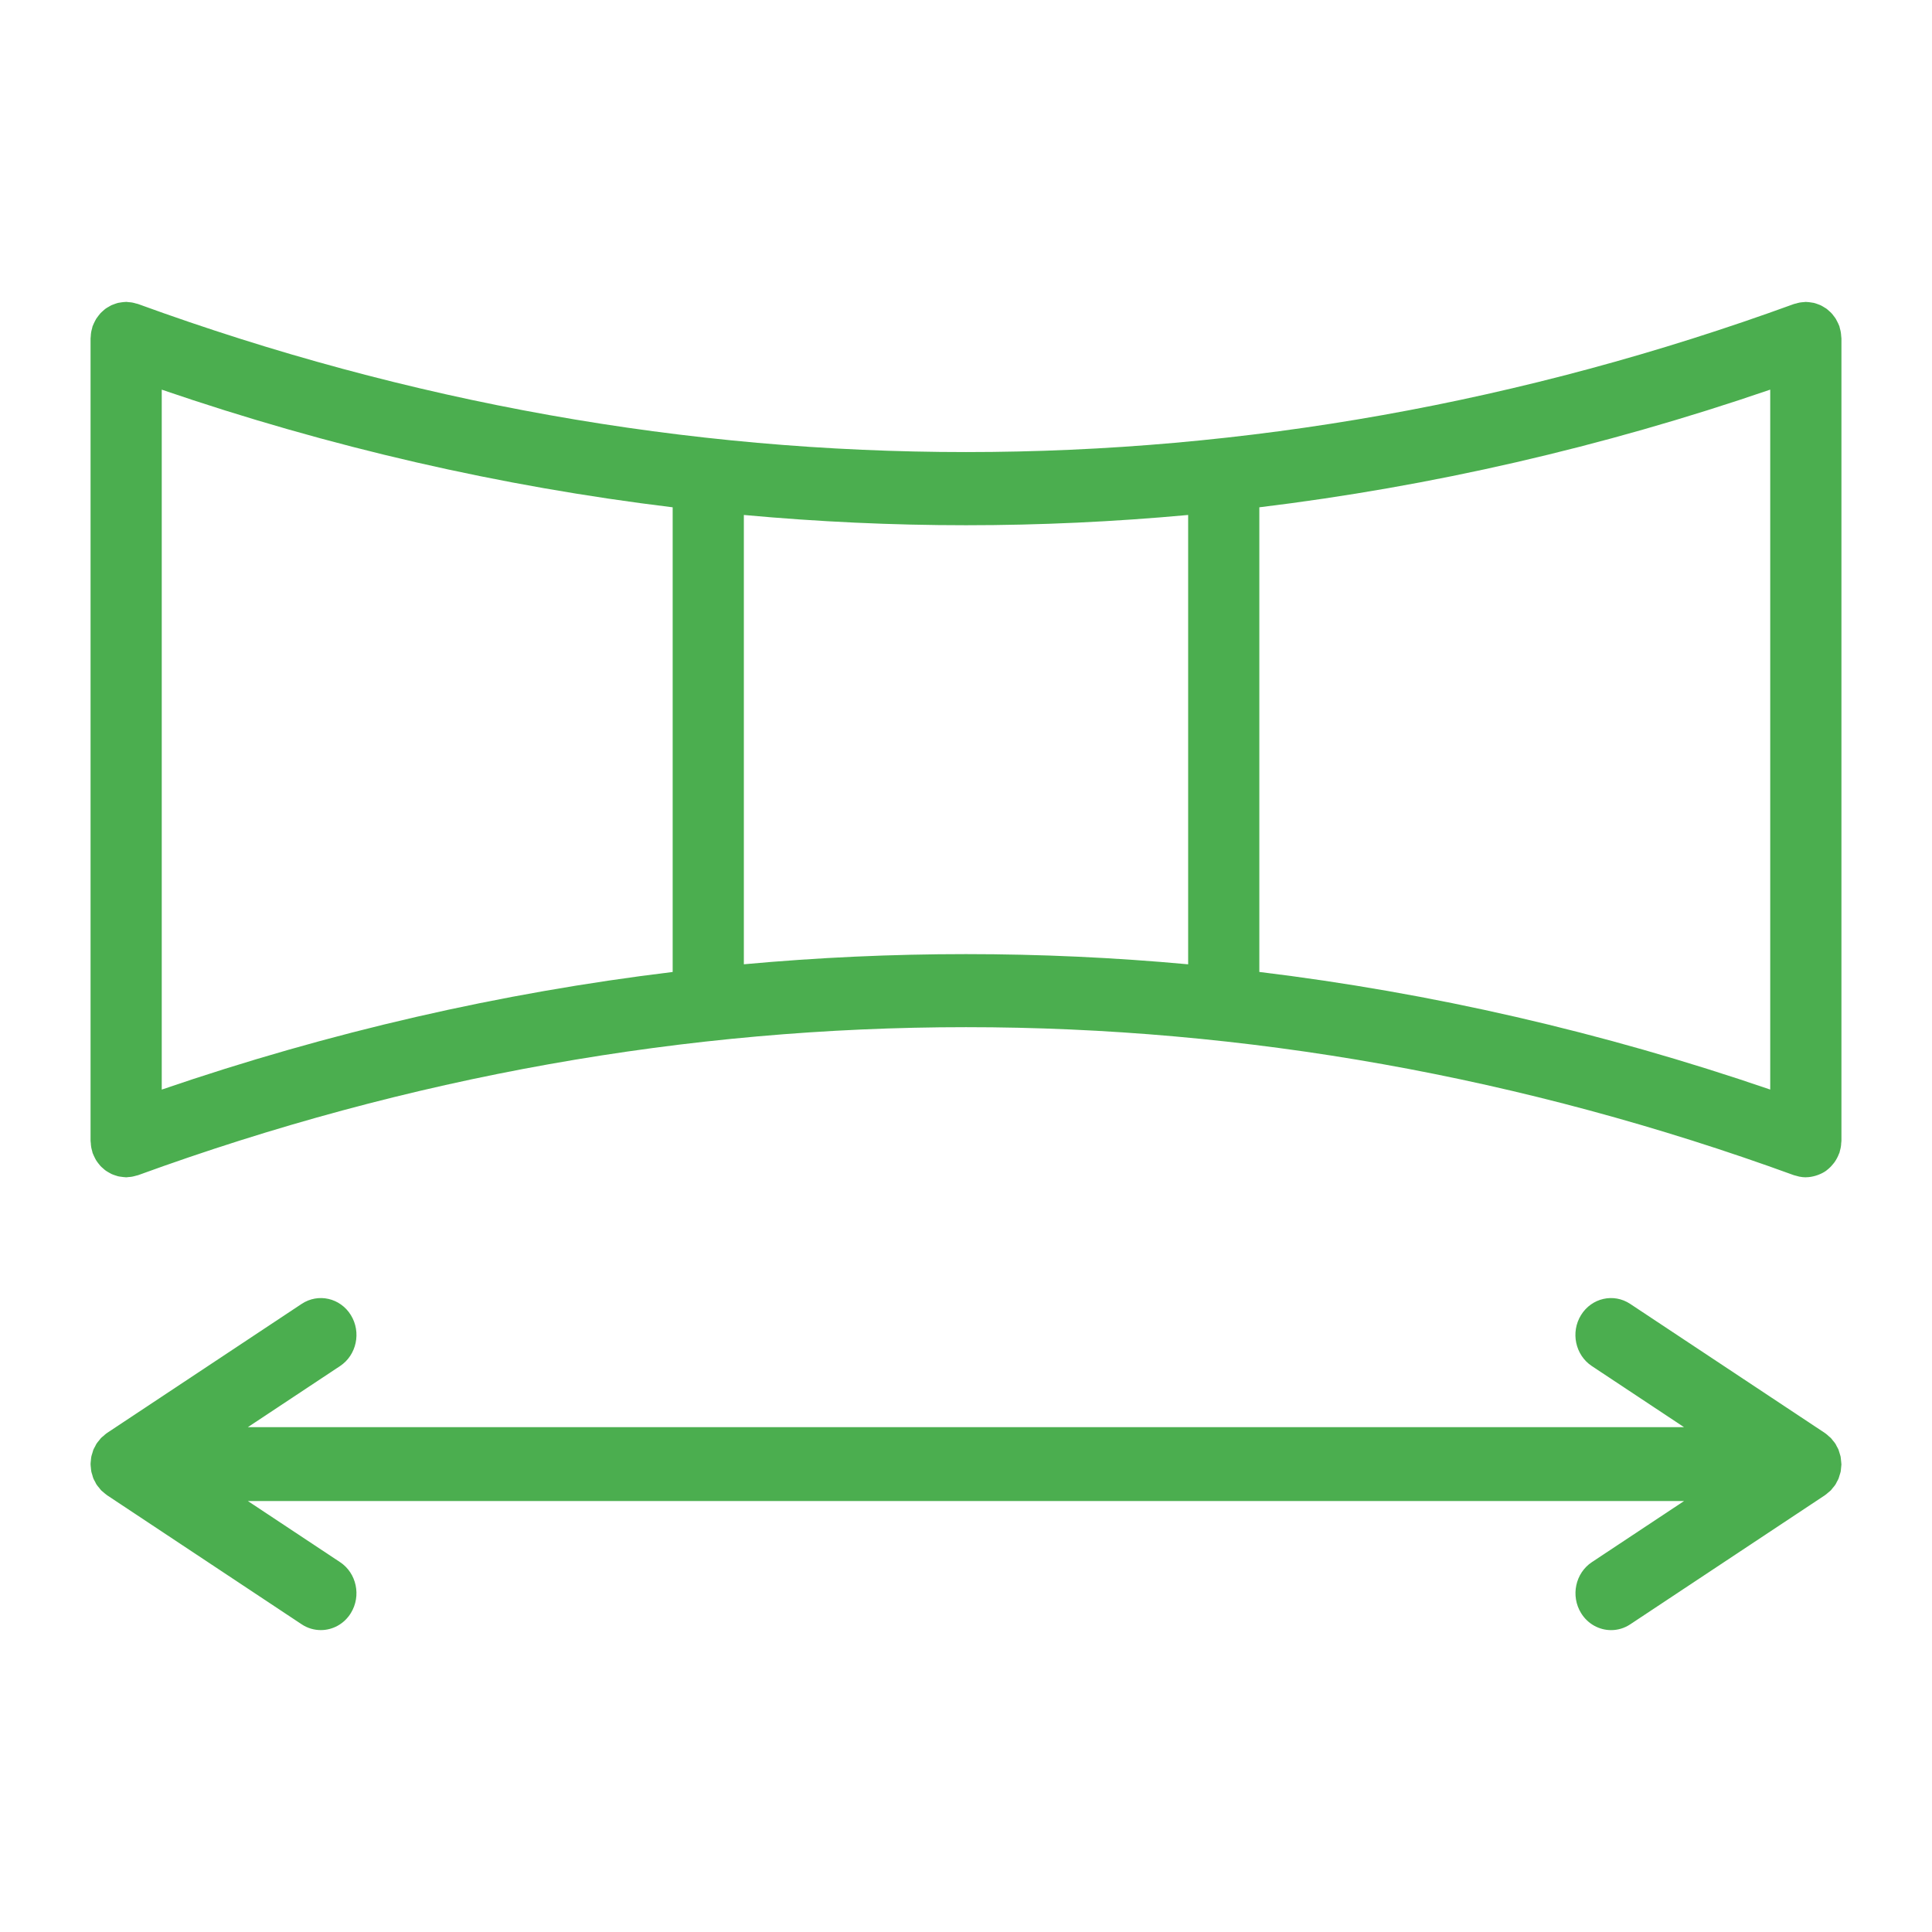
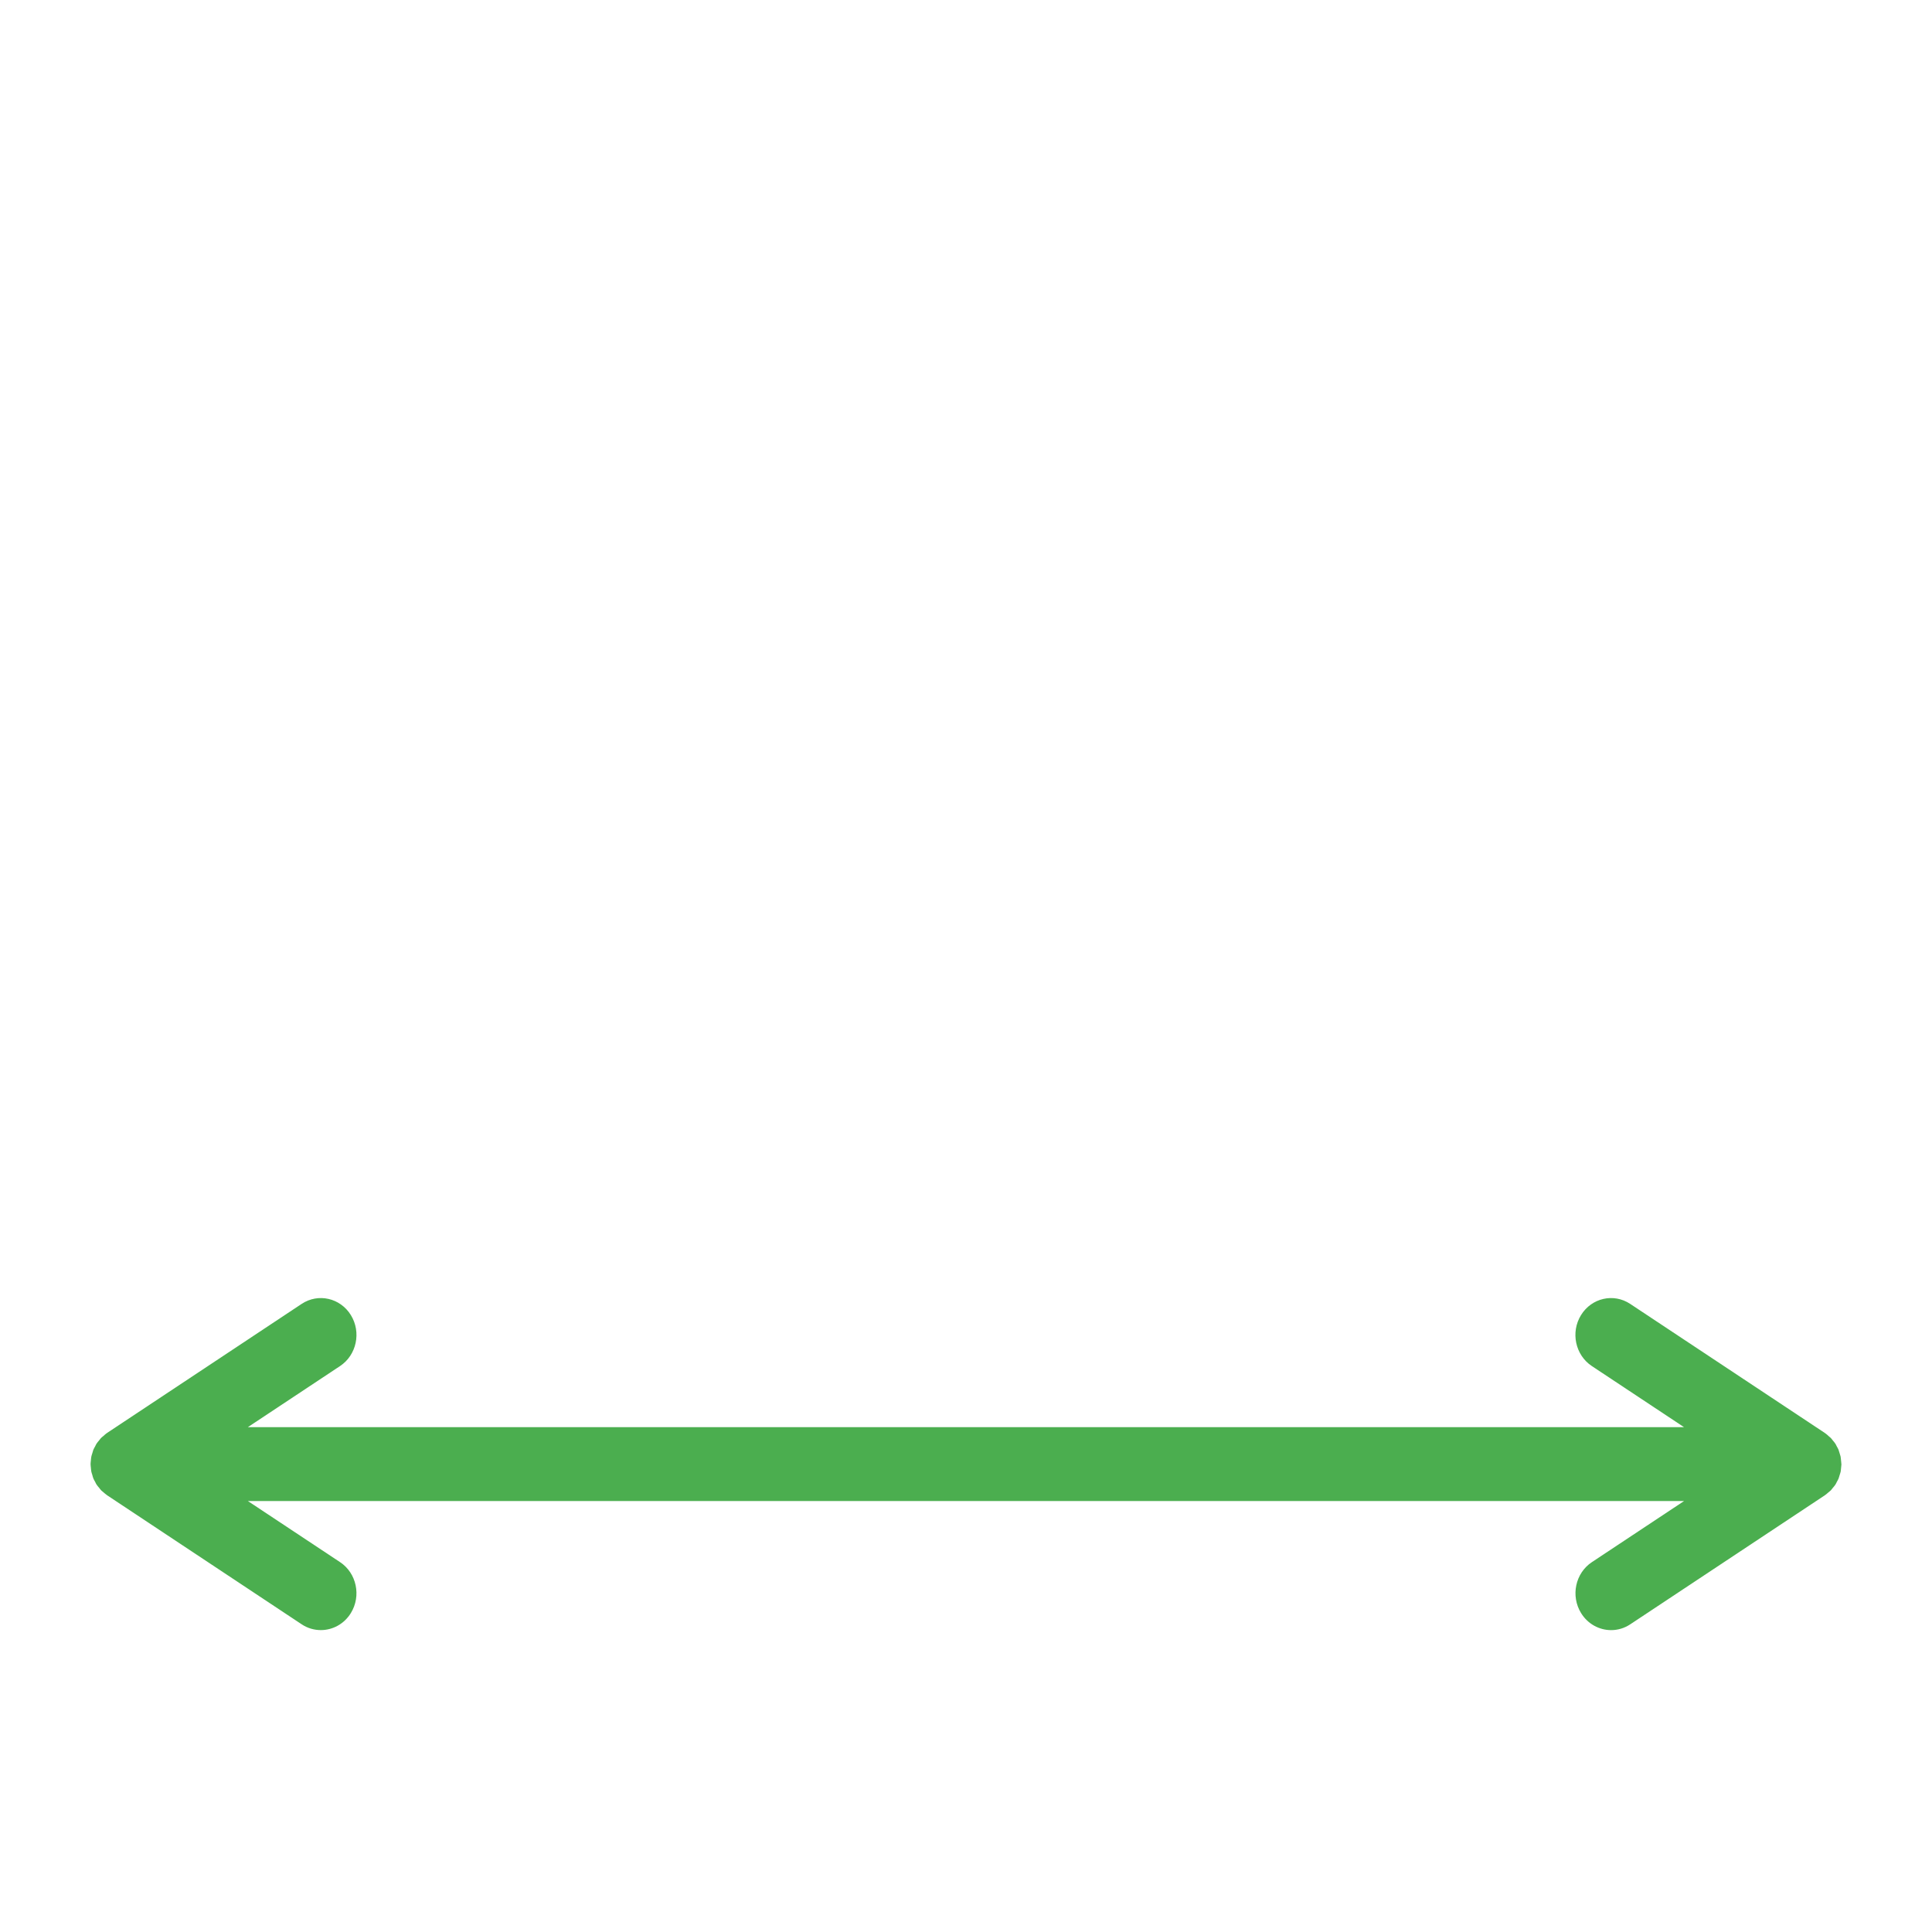
<svg xmlns="http://www.w3.org/2000/svg" width="64" height="64" viewBox="0 0 64 64" fill="none">
-   <path d="M60.992 11.134C60.989 11.091 60.986 11.05 60.979 11.007C60.972 10.963 60.961 10.921 60.949 10.879C60.942 10.855 60.939 10.83 60.932 10.807C60.928 10.796 60.922 10.788 60.919 10.778C60.903 10.735 60.883 10.695 60.862 10.655C60.846 10.623 60.83 10.591 60.812 10.56C60.792 10.528 60.768 10.498 60.745 10.468C60.721 10.435 60.696 10.403 60.669 10.374C60.646 10.348 60.62 10.327 60.594 10.304C60.563 10.276 60.532 10.247 60.498 10.222C60.47 10.202 60.44 10.187 60.411 10.169C60.375 10.147 60.34 10.125 60.301 10.108C60.271 10.094 60.239 10.084 60.208 10.073C60.166 10.058 60.126 10.043 60.083 10.033C60.053 10.026 60.022 10.023 59.991 10.019C59.945 10.011 59.898 10.005 59.85 10.004C59.84 10.004 59.831 10.001 59.821 10.001C59.797 10.001 59.775 10.007 59.752 10.008C59.708 10.011 59.665 10.014 59.62 10.022C59.579 10.029 59.539 10.041 59.499 10.053C59.475 10.06 59.451 10.062 59.426 10.071C41.484 16.61 22.517 16.61 4.574 10.071C4.55 10.062 4.526 10.06 4.503 10.053C4.462 10.041 4.421 10.029 4.38 10.022C4.337 10.014 4.296 10.011 4.254 10.009C4.228 10.006 4.204 10 4.179 10C4.168 10 4.158 10.003 4.147 10.003C4.104 10.004 4.061 10.01 4.019 10.016C3.983 10.021 3.947 10.025 3.913 10.033C3.876 10.042 3.842 10.055 3.806 10.067C3.769 10.08 3.731 10.093 3.695 10.109C3.663 10.124 3.634 10.143 3.603 10.161C3.568 10.181 3.532 10.2 3.499 10.224C3.469 10.246 3.442 10.271 3.414 10.296C3.386 10.322 3.355 10.347 3.329 10.375C3.304 10.403 3.281 10.434 3.258 10.463C3.233 10.495 3.209 10.526 3.187 10.56C3.169 10.59 3.153 10.623 3.137 10.654C3.117 10.694 3.097 10.735 3.081 10.777C3.077 10.787 3.071 10.796 3.067 10.806C3.059 10.83 3.057 10.855 3.05 10.879C3.038 10.921 3.027 10.963 3.019 11.007C3.012 11.05 3.009 11.092 3.007 11.135C3.005 11.161 3 11.185 3 11.211V37.789C3 37.815 3.006 37.84 3.008 37.865C3.01 37.908 3.013 37.951 3.02 37.994C3.027 38.038 3.038 38.079 3.05 38.12C3.057 38.145 3.06 38.17 3.068 38.194C3.071 38.205 3.078 38.214 3.081 38.224C3.097 38.266 3.117 38.305 3.136 38.344C3.153 38.377 3.168 38.41 3.187 38.44C3.208 38.474 3.232 38.503 3.255 38.535C3.279 38.566 3.302 38.597 3.328 38.625C3.355 38.654 3.384 38.678 3.413 38.703C3.441 38.728 3.468 38.754 3.498 38.775C3.532 38.8 3.569 38.819 3.605 38.841C3.634 38.857 3.662 38.875 3.692 38.889C3.73 38.907 3.772 38.921 3.814 38.935C3.845 38.945 3.876 38.956 3.908 38.965C3.948 38.975 3.989 38.979 4.029 38.984C4.066 38.989 4.104 38.995 4.142 38.996C4.154 38.996 4.167 39 4.179 39C4.207 39 4.234 38.993 4.263 38.991C4.301 38.989 4.338 38.986 4.375 38.979C4.42 38.971 4.462 38.959 4.505 38.947C4.528 38.94 4.55 38.938 4.573 38.93C22.516 32.392 41.484 32.392 59.426 38.93C59.458 38.941 59.489 38.947 59.521 38.955C59.548 38.963 59.574 38.971 59.602 38.977C59.675 38.991 59.748 39 59.82 39C59.824 39 59.827 38.998 59.831 38.998C59.938 38.997 60.039 38.978 60.137 38.95C60.161 38.943 60.184 38.936 60.208 38.927C60.308 38.891 60.403 38.846 60.488 38.786C60.496 38.78 60.502 38.773 60.511 38.767C60.591 38.707 60.661 38.637 60.724 38.558C60.738 38.541 60.754 38.524 60.767 38.505C60.83 38.416 60.882 38.319 60.921 38.214C60.924 38.206 60.929 38.202 60.932 38.194C60.941 38.17 60.943 38.145 60.95 38.12C60.962 38.079 60.973 38.036 60.98 37.993C60.988 37.951 60.99 37.908 60.992 37.866C60.994 37.84 61 37.815 61 37.789V11.211C60.999 11.185 60.993 11.16 60.992 11.134ZM58.641 36.093C53.07 34.185 47.41 32.888 41.717 32.197V16.805C47.41 16.113 53.07 14.817 58.641 12.907V36.093ZM5.358 12.908C10.929 14.817 16.59 16.113 22.283 16.805V32.198C16.59 32.889 10.929 34.185 5.358 36.094V12.908ZM24.641 31.943V17.059C27.091 17.284 29.545 17.399 32 17.399C34.455 17.399 36.909 17.284 39.359 17.059V31.944C34.459 31.494 29.54 31.494 24.641 31.943Z" fill="#4BAE4F" />
  <path d="M60.996 48.488C60.996 48.453 60.991 48.419 60.987 48.384C60.983 48.346 60.982 48.31 60.975 48.273C60.974 48.264 60.972 48.255 60.971 48.246C60.963 48.213 60.952 48.181 60.942 48.148C60.931 48.113 60.923 48.079 60.91 48.045C60.907 48.037 60.905 48.029 60.902 48.02C60.886 47.982 60.864 47.947 60.844 47.91C60.831 47.888 60.824 47.864 60.81 47.842C60.808 47.837 60.804 47.834 60.802 47.831C60.798 47.825 60.796 47.82 60.792 47.815C60.77 47.779 60.74 47.748 60.713 47.715C60.693 47.69 60.675 47.663 60.653 47.641C60.651 47.638 60.648 47.635 60.646 47.633C60.624 47.611 60.599 47.593 60.575 47.572C60.542 47.543 60.512 47.512 60.477 47.488C60.472 47.485 60.467 47.483 60.462 47.479C60.459 47.476 60.456 47.473 60.452 47.47L54.002 43.193C53.454 42.829 52.725 42.995 52.374 43.563C52.022 44.132 52.183 44.888 52.731 45.252L55.786 47.277H8.21L11.265 45.252C11.813 44.888 11.974 44.132 11.622 43.563C11.271 42.995 10.542 42.829 9.993 43.193L3.544 47.47C3.541 47.473 3.538 47.476 3.534 47.479C3.529 47.483 3.523 47.486 3.518 47.489C3.486 47.512 3.457 47.541 3.427 47.567C3.426 47.567 3.425 47.569 3.424 47.57C3.4 47.591 3.373 47.609 3.351 47.632C3.348 47.635 3.345 47.638 3.342 47.641C3.321 47.664 3.303 47.691 3.283 47.715C3.282 47.716 3.282 47.717 3.281 47.718C3.255 47.75 3.226 47.781 3.204 47.814C3.2 47.82 3.198 47.826 3.195 47.831C3.192 47.834 3.189 47.837 3.186 47.842C3.172 47.865 3.164 47.89 3.151 47.914C3.132 47.949 3.111 47.982 3.095 48.02C3.092 48.028 3.09 48.037 3.086 48.045C3.073 48.08 3.065 48.115 3.055 48.15C3.045 48.182 3.033 48.213 3.027 48.245C3.025 48.255 3.024 48.264 3.022 48.274C3.015 48.311 3.014 48.348 3.01 48.385C3.007 48.419 3.001 48.452 3.001 48.487C3.001 48.492 3 48.496 3 48.5C3 48.505 3.001 48.51 3.001 48.514C3.001 48.549 3.007 48.582 3.01 48.616C3.014 48.653 3.015 48.69 3.022 48.727C3.024 48.737 3.025 48.746 3.027 48.756C3.033 48.788 3.045 48.819 3.055 48.85C3.065 48.886 3.073 48.921 3.086 48.956C3.09 48.964 3.092 48.973 3.095 48.981C3.11 49.019 3.132 49.051 3.151 49.087C3.163 49.111 3.172 49.136 3.186 49.159C3.188 49.163 3.192 49.165 3.194 49.168C3.197 49.174 3.2 49.181 3.205 49.187C3.227 49.221 3.255 49.251 3.282 49.283C3.305 49.312 3.325 49.342 3.351 49.369C3.358 49.376 3.365 49.381 3.373 49.389C3.39 49.406 3.41 49.419 3.428 49.435C3.463 49.465 3.496 49.495 3.534 49.521C3.538 49.524 3.541 49.528 3.544 49.53L9.993 53.807C10.19 53.938 10.41 53.999 10.628 53.999C11.016 53.999 11.397 53.801 11.622 53.436C11.973 52.867 11.813 52.111 11.265 51.748L8.21 49.723H55.788L52.733 51.748C52.184 52.112 52.025 52.868 52.376 53.437C52.601 53.801 52.981 54 53.37 54C53.588 54 53.808 53.938 54.005 53.807L60.454 49.531C60.458 49.528 60.461 49.524 60.465 49.522C60.502 49.496 60.536 49.465 60.571 49.435C60.589 49.419 60.609 49.407 60.626 49.39C60.633 49.383 60.641 49.377 60.649 49.369C60.672 49.345 60.69 49.317 60.711 49.292C60.739 49.257 60.771 49.224 60.795 49.187C60.798 49.18 60.801 49.174 60.805 49.169C60.807 49.166 60.81 49.163 60.812 49.16C60.826 49.138 60.834 49.114 60.846 49.092C60.866 49.055 60.888 49.02 60.904 48.981C60.907 48.973 60.909 48.965 60.912 48.957C60.925 48.923 60.933 48.888 60.944 48.853C60.954 48.821 60.966 48.789 60.973 48.755C60.975 48.746 60.976 48.737 60.978 48.728C60.984 48.691 60.986 48.655 60.989 48.618C60.993 48.582 60.998 48.549 60.999 48.513C60.999 48.509 61 48.505 61 48.5C61 48.496 60.996 48.492 60.996 48.488Z" fill="#4BAE4F" />
</svg>